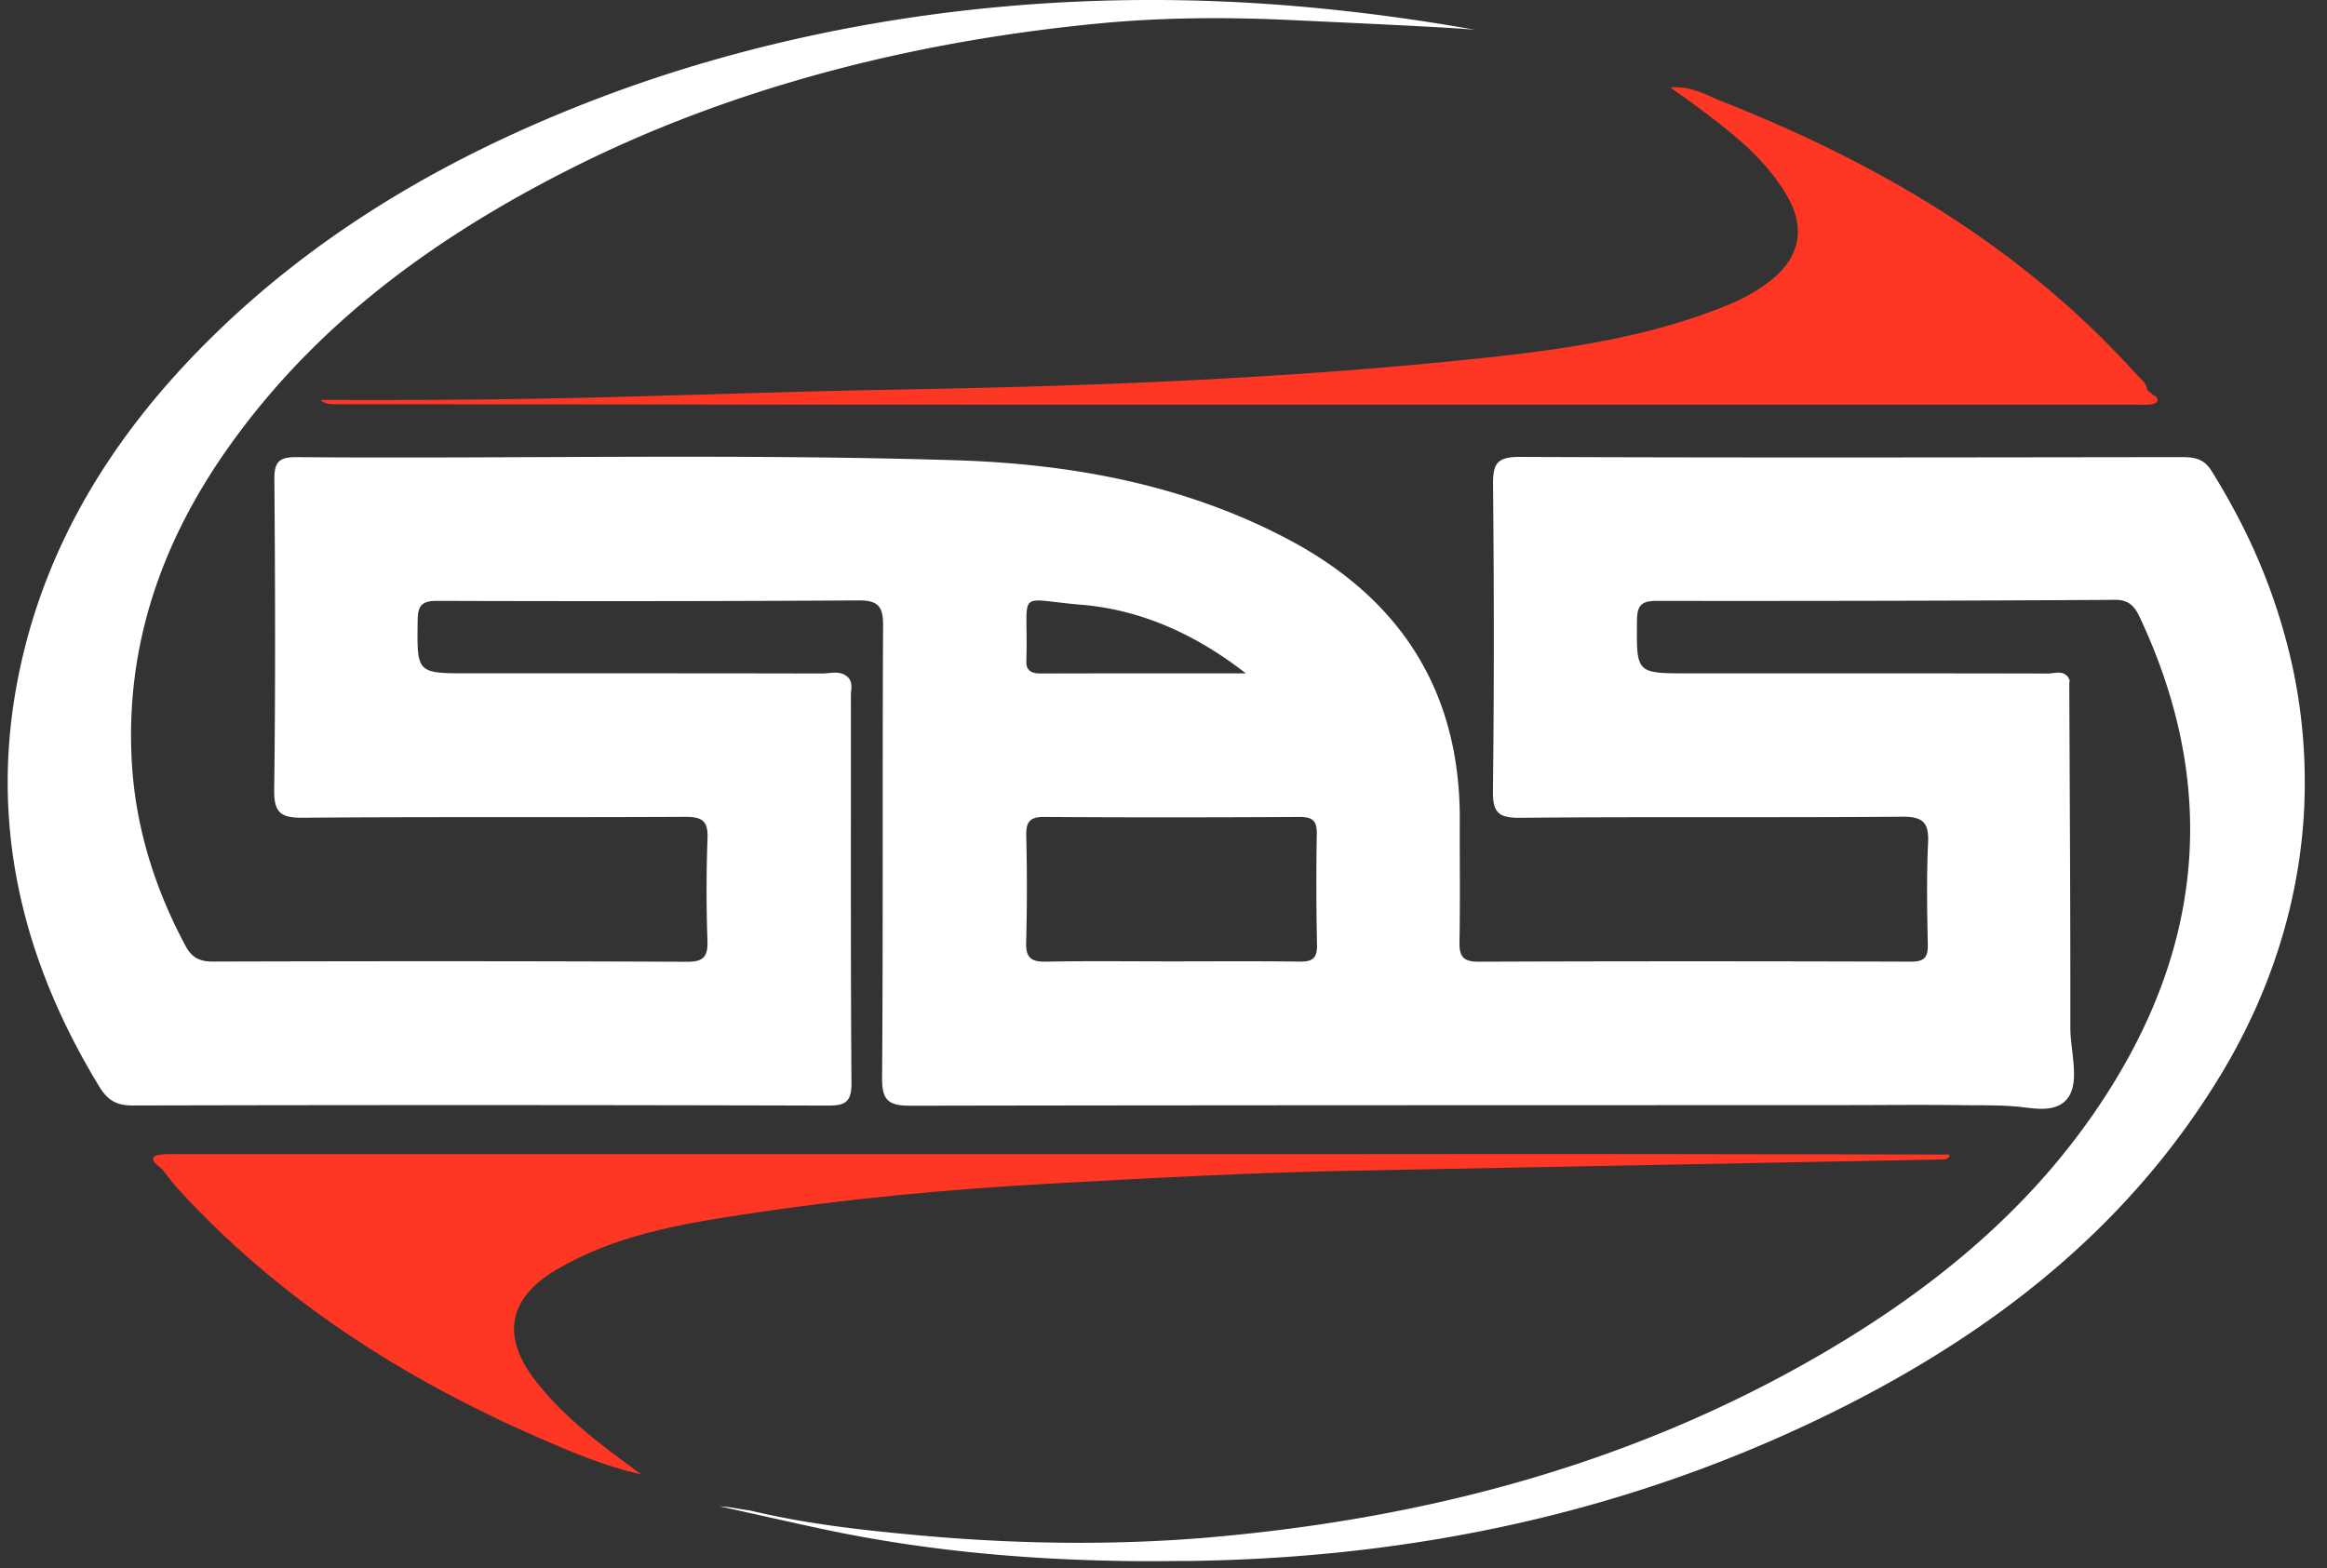
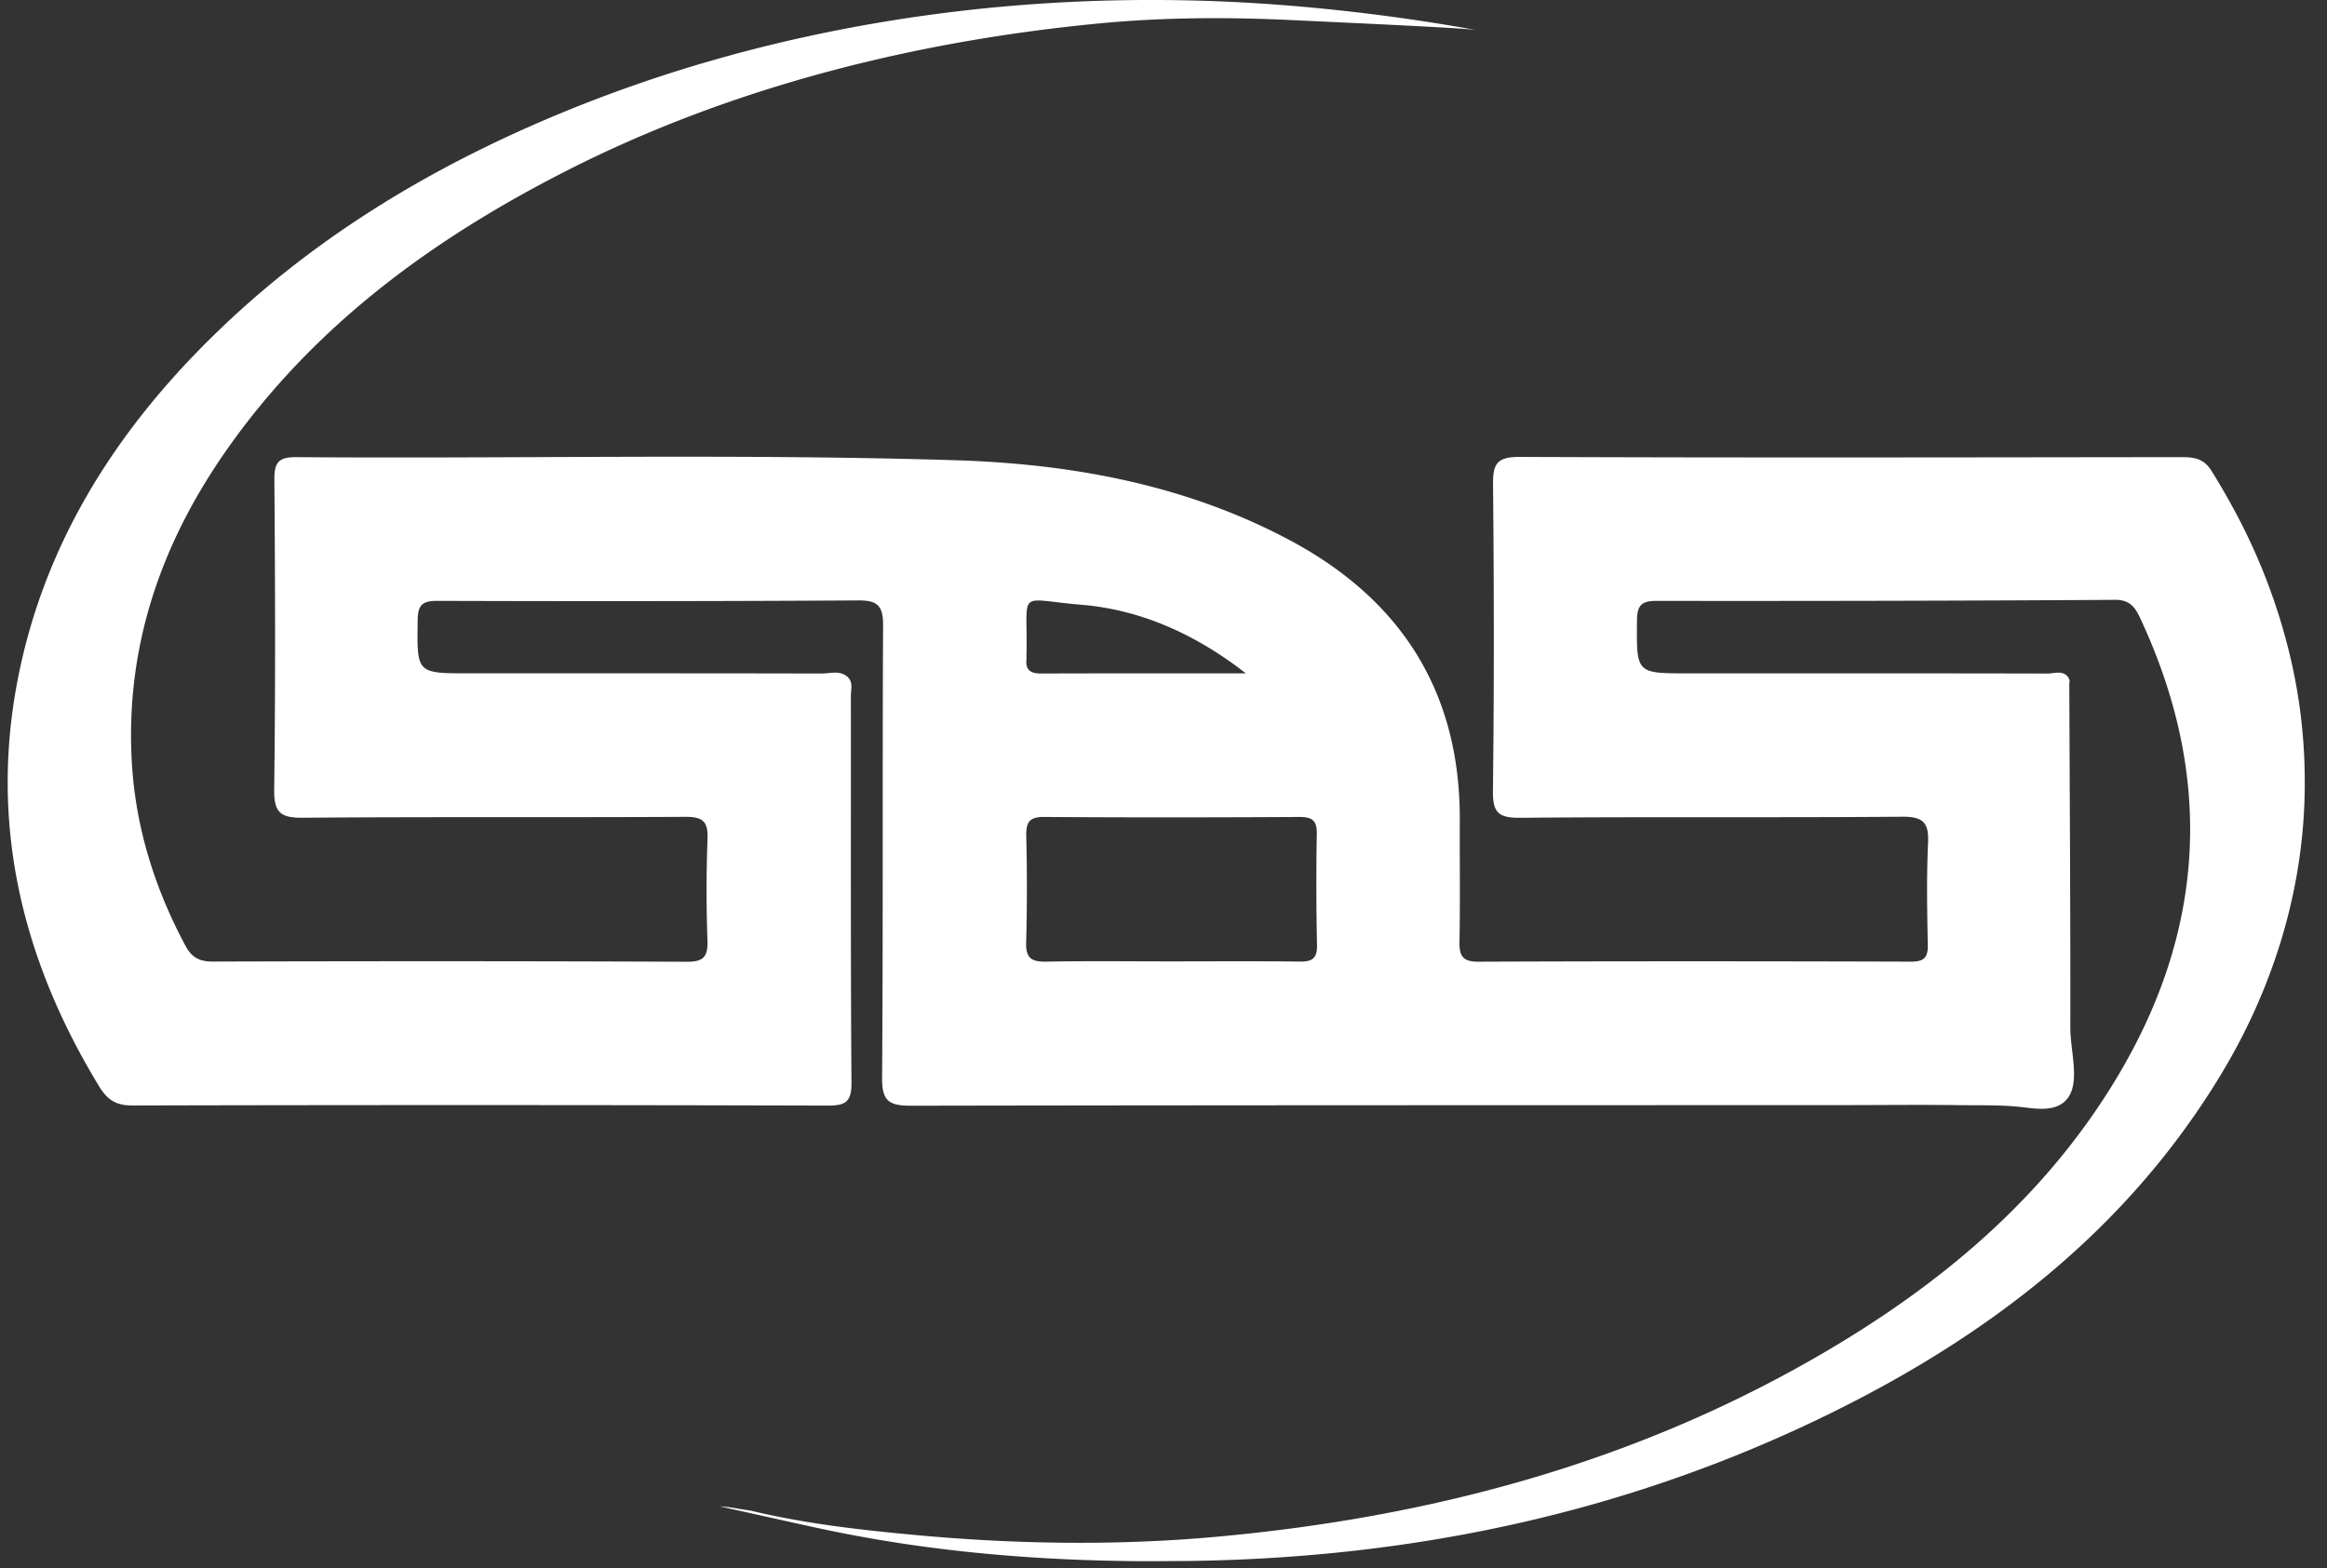
<svg xmlns="http://www.w3.org/2000/svg" width="89" height="60" viewBox="0 0 89 60">
  <rect x="0" y="0" width="89" height="60" fill="#333333" stroke="none" />
  <g>
    <g>
      <g>
-         <path fill="#fe3725" d="M20.494 52.84c-1.333-1.707-1.065-3.17.779-4.262 2.224-1.318 4.735-1.749 7.226-2.128 3.834-.584 7.7-.948 11.572-1.164 3.897-.218 7.812-.427 11.714-.502l11.842-.225 10.716-.205c.116-.002.278-.104.195-.186l-11.831-.018c-3.915-.007-7.83.003-11.746.003H6.753c-.253 0-.514-.015-.754.046-.212.054-.174.217-.021.343l.218.176c.195.245.375.503.585.734 3.878 4.252 8.61 7.274 13.843 9.56 1.264.553 2.54 1.092 3.904 1.393-1.467-1.069-2.917-2.134-4.034-3.565z" />
-       </g>
+         </g>
      <g>
-         <path fill="#fe3725" d="M67.847 10.626c-.583.496-1.252.843-1.963 1.124-2.967 1.177-6.1 1.62-9.233 1.953-7.421.786-14.875 1.071-22.335 1.201-5.17.09-10.337.314-15.509.374-2.184.025-4.368.031-6.553.02.143.155.38.166.591.166 5.248 0 10.496.009 15.744.013 5.164.004 10.33.003 15.494.004a439529.123 439529.123 0 0 0 31.656 0h6.015c.22 0 .464.033.654-.049.185-.08.127-.247-.065-.325l-.223-.196c-.029-.28-.257-.422-.423-.606-4.371-4.845-9.825-8.053-15.825-10.422-.595-.235-1.175-.605-1.997-.54.299.21.504.344.7.49 1.441 1.077 2.913 2.125 3.82 3.744.635 1.132.44 2.21-.548 3.05z" />
-       </g>
+         </g>
      <g>
        <path fill="#fff" d="M49.696 36.787c-1.644-.021-3.288-.008-4.933-.008-1.58 0-3.162-.02-4.743.01-.551.01-.792-.118-.773-.73a79.78 79.78 0 0 0 .004-4.078c-.01-.51.108-.731.676-.727 3.257.022 6.514.019 9.771 0 .488-.003.673.135.665.638a112.21 112.21 0 0 0 .008 4.268c.012.526-.206.633-.675.627zm-8.34-13.652c2.311.192 4.408 1.154 6.294 2.626-2.613 0-5.225-.004-7.838.005-.395.001-.596-.133-.554-.546.003-.032 0-.063 0-.095.068-2.632-.442-2.2 2.098-1.99zm46.786 6.193a20.885 20.885 0 0 0-.464-3.836 22.842 22.842 0 0 0-2.283-6.084c-.257-.475-.53-.942-.816-1.4-.313-.502-.715-.52-1.205-.52-8.42.01-16.838.027-25.258-.008-.888-.003-1.02.288-1.012 1.076.038 3.893.043 7.787-.004 11.68-.01.824.181 1.058 1.034 1.05 4.874-.045 9.749-.002 14.623-.041.812-.007 1.022.241.985 1.014-.06 1.295-.036 2.595-.01 3.892.01.5-.16.64-.655.638-5.508-.017-11.015-.02-16.523.002-.604.003-.745-.209-.734-.767.03-1.55.006-3.102.012-4.653.02-4.912-2.257-8.449-6.53-10.72-3.991-2.12-8.35-2.91-12.799-3.045-8.384-.256-16.774-.052-25.16-.117-.665-.005-.854.179-.849.846.03 3.956.044 7.913-.007 11.869-.012.884.243 1.088 1.097 1.08 4.874-.04 9.749-.008 14.623-.034.655-.003.882.158.853.84a54.27 54.27 0 0 0-.002 3.891c.019.601-.133.816-.78.813-6.046-.027-12.092-.026-18.137-.008-.513.002-.808-.156-1.045-.599-1.18-2.204-1.914-4.542-2.055-7.04-.25-4.44 1.135-8.402 3.669-11.994 3.327-4.718 7.839-8.008 12.913-10.597C27.963 3.32 35.041 1.56 42.107.89 44.54.66 46.989.653 49.429.77c1.24.06 6.574.295 7.04.38a74.966 74.966 0 0 0-6.994-.922C42.045-.395 34.478.244 27.3 2.294a54.31 54.31 0 0 0-5.98 2.09c-4.972 2.073-9.514 4.828-13.356 8.649-3.617 3.596-6.248 7.785-7.26 12.831-1.128 5.629.13 10.839 3.087 15.695.312.512.64.734 1.272.733 8.861-.022 17.722-.02 26.583.004.674.001.926-.12.92-.872-.036-4.936-.017-9.873-.023-14.81 0-.24.095-.51-.124-.716-.301-.266-.665-.13-.996-.132-4.494-.01-8.989-.007-13.484-.007-2.009 0-1.99 0-1.966-1.991.006-.543.107-.783.727-.781 5.38.017 10.76.015 16.14-.017.746-.004.94.23.935.965-.03 5.76.004 11.521-.038 17.282-.007.878.233 1.086 1.094 1.084 3.954-.008 7.908-.012 11.862-.015 3.954-.003 7.907-.004 11.861-.005l11.862-.003c1.534 0 3.067-.019 4.601.002.752.01 1.528-.013 2.276.07.538.06 1.253.194 1.692-.228.623-.6.196-1.854.198-2.819.006-4.398-.023-8.796-.04-13.194.005-.023.02-.048.014-.068-.01-.042-.032-.081-.048-.122-.213-.293-.525-.152-.786-.152-4.588-.01-9.176-.007-13.763-.007-1.991 0-1.969 0-1.951-2.011.005-.575.154-.762.746-.761 5.852.007 11.704-.004 17.556-.04.631-.003.804.395 1 .82 2.723 5.913 2.454 11.69-.851 17.295-2.806 4.758-6.917 8.164-11.63 10.874-7.075 4.067-14.772 6.11-22.856 6.85-3.84.352-7.783.291-11.618-.068-2.142-.2-4.166-.43-6.28-.935-.472-.06-.662-.126-1.142-.155l2.333.518c.754.168 1.508.336 2.265.487 3.762.751 7.593 1.061 11.424 1.091.627.005 1.253-.007 1.88-.007l.234-.004c8.487-.136 16.618-1.864 24.268-5.611 6.16-3.017 11.445-7.078 15.037-13.048 1.878-3.122 3.013-6.643 3.159-10.292.018-.478.02-.957.007-1.435z" />
      </g>
    </g>
  </g>
</svg>